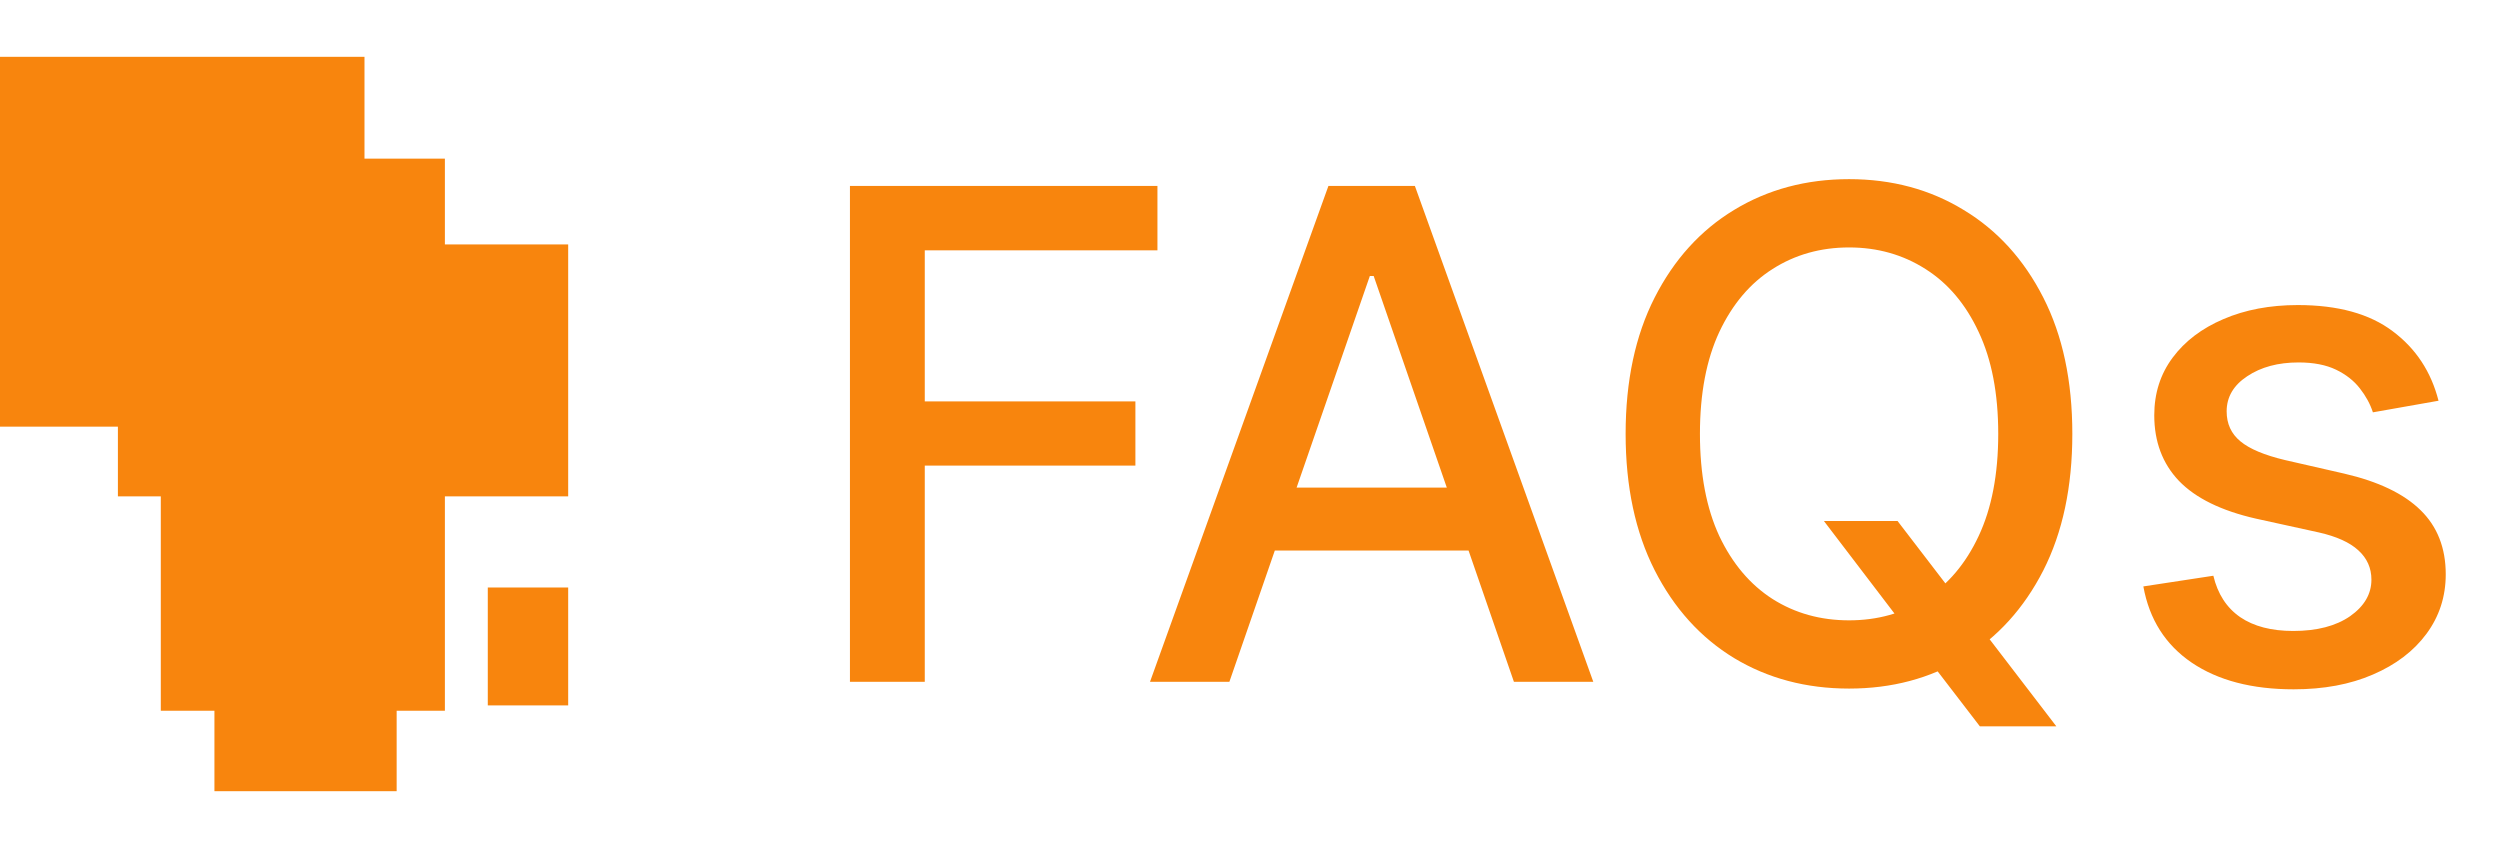
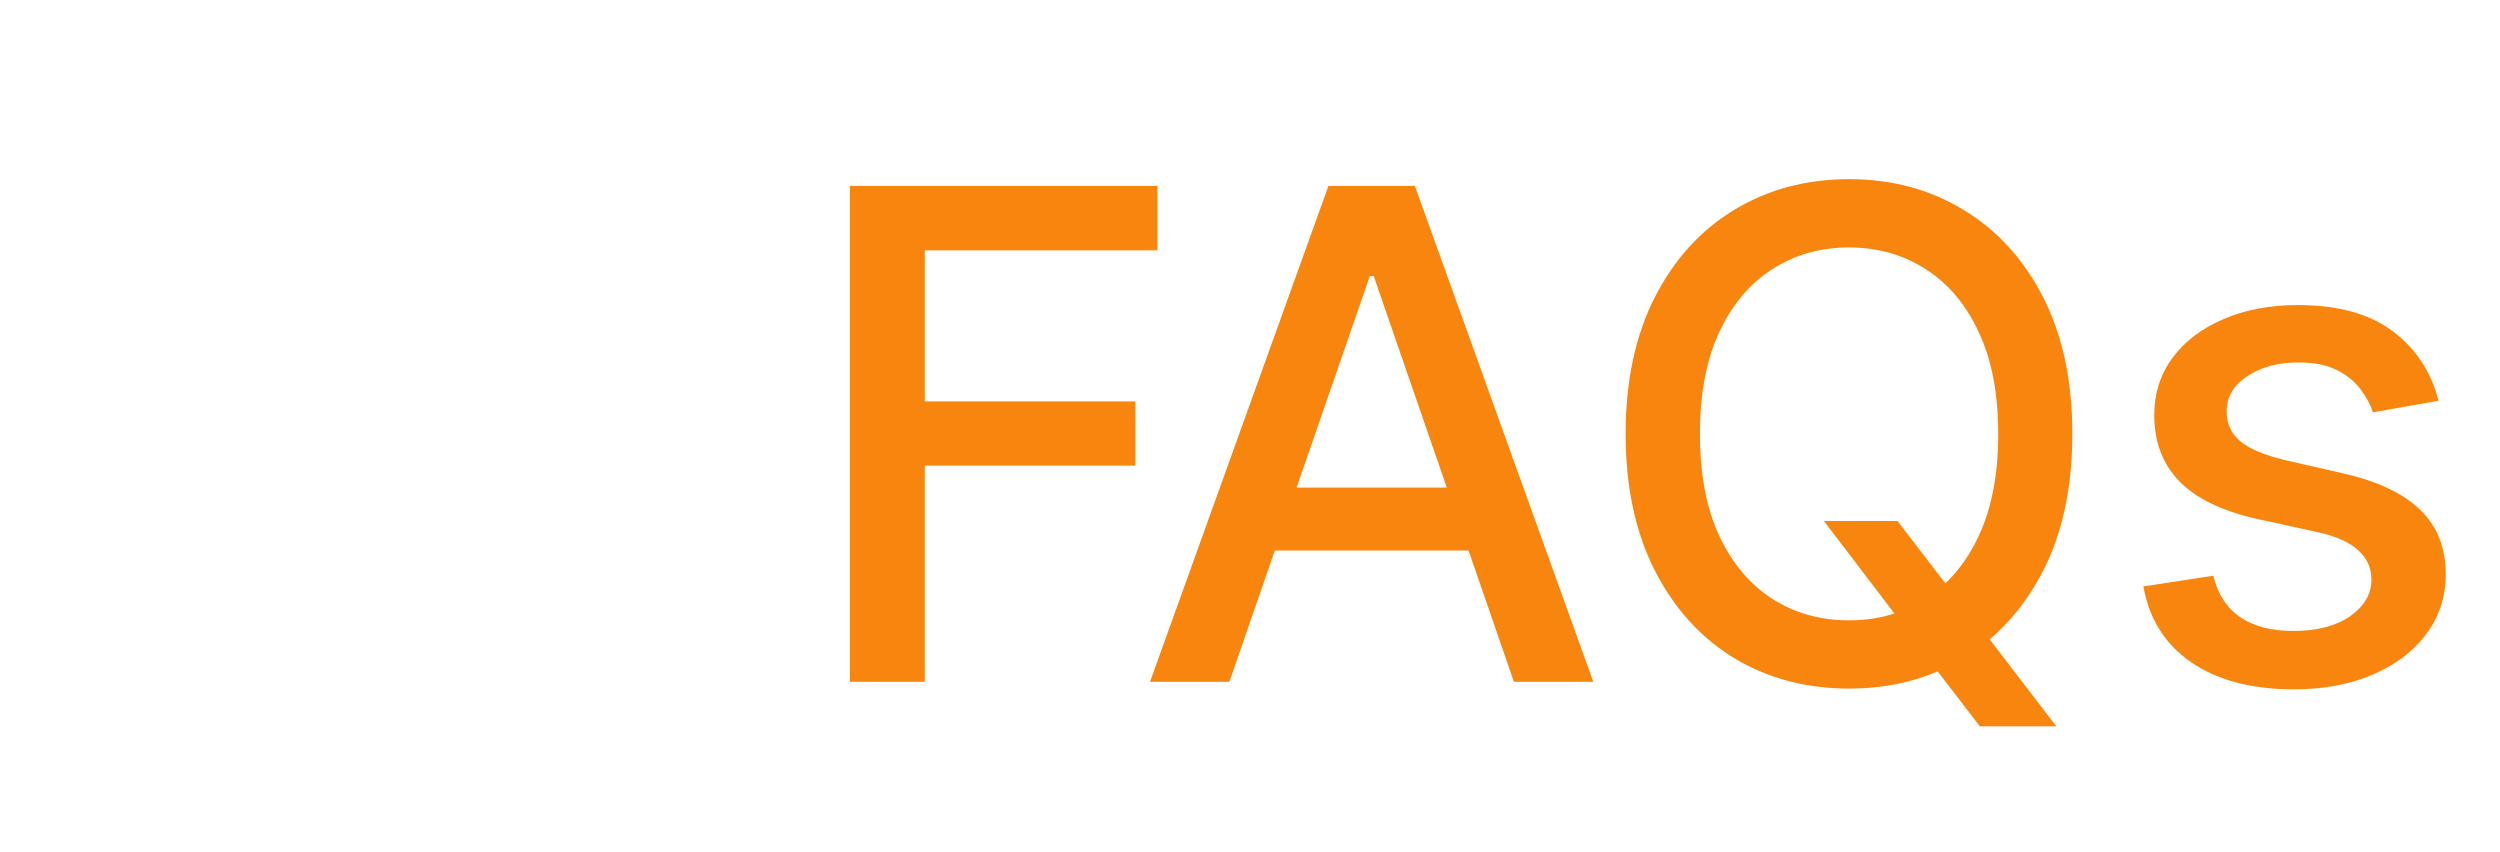
<svg xmlns="http://www.w3.org/2000/svg" width="44" height="15" viewBox="0 0 44 15" fill="none">
-   <path d="M0 7.509V1H6.415V2.792H7.83V4.302H10V8.736H7.83V12.509H6.981V13.925H3.774V12.509H2.83V8.736H2.075V7.509H0Z" fill="#F8850D" />
-   <path d="M8.585 10.34V12.415H10V10.34H8.585Z" fill="#F8850D" />
  <path d="M14.959 12V3.273H20.371V4.406H16.276V7.065H19.983V8.195H16.276V12H14.959ZM21.637 12H20.24L23.38 3.273H24.902L28.042 12H26.645L24.177 4.858H24.109L21.637 12ZM21.872 8.582H26.406V9.69H21.872V8.582ZM32.101 9.17H33.397L34.309 10.359L34.739 10.888L36.192 12.784H34.846L33.874 11.518L33.541 11.058L32.101 9.17ZM36.473 7.636C36.473 8.568 36.303 9.369 35.962 10.04C35.621 10.707 35.154 11.222 34.56 11.582C33.969 11.94 33.297 12.119 32.544 12.119C31.789 12.119 31.114 11.94 30.52 11.582C29.929 11.222 29.463 10.706 29.122 10.036C28.782 9.365 28.611 8.565 28.611 7.636C28.611 6.705 28.782 5.905 29.122 5.237C29.463 4.567 29.929 4.053 30.52 3.695C31.114 3.334 31.789 3.153 32.544 3.153C33.297 3.153 33.969 3.334 34.56 3.695C35.154 4.053 35.621 4.567 35.962 5.237C36.303 5.905 36.473 6.705 36.473 7.636ZM35.169 7.636C35.169 6.926 35.054 6.328 34.824 5.842C34.597 5.354 34.284 4.984 33.887 4.734C33.492 4.482 33.044 4.355 32.544 4.355C32.041 4.355 31.593 4.482 31.198 4.734C30.803 4.984 30.49 5.354 30.26 5.842C30.033 6.328 29.919 6.926 29.919 7.636C29.919 8.347 30.033 8.946 30.26 9.435C30.49 9.92 30.803 10.29 31.198 10.543C31.593 10.793 32.041 10.918 32.544 10.918C33.044 10.918 33.492 10.793 33.887 10.543C34.284 10.29 34.597 9.92 34.824 9.435C35.054 8.946 35.169 8.347 35.169 7.636ZM42.918 7.053L41.763 7.257C41.715 7.109 41.638 6.969 41.533 6.835C41.43 6.702 41.291 6.592 41.115 6.507C40.939 6.422 40.719 6.379 40.455 6.379C40.094 6.379 39.793 6.46 39.551 6.622C39.31 6.781 39.189 6.987 39.189 7.24C39.189 7.459 39.27 7.635 39.432 7.768C39.594 7.902 39.855 8.011 40.216 8.097L41.256 8.335C41.858 8.474 42.307 8.689 42.602 8.979C42.898 9.268 43.045 9.645 43.045 10.108C43.045 10.5 42.932 10.849 42.705 11.156C42.48 11.46 42.166 11.699 41.763 11.872C41.362 12.046 40.898 12.132 40.369 12.132C39.636 12.132 39.038 11.976 38.575 11.663C38.112 11.348 37.828 10.901 37.723 10.321L38.955 10.133C39.031 10.454 39.189 10.697 39.428 10.862C39.666 11.024 39.977 11.105 40.361 11.105C40.778 11.105 41.112 11.018 41.362 10.845C41.612 10.669 41.737 10.454 41.737 10.202C41.737 9.997 41.66 9.825 41.507 9.686C41.356 9.547 41.125 9.442 40.812 9.371L39.705 9.128C39.094 8.989 38.642 8.767 38.349 8.463C38.06 8.159 37.915 7.774 37.915 7.308C37.915 6.922 38.023 6.584 38.239 6.294C38.455 6.004 38.753 5.778 39.133 5.616C39.514 5.452 39.95 5.369 40.442 5.369C41.149 5.369 41.706 5.523 42.112 5.83C42.519 6.134 42.787 6.541 42.918 7.053Z" fill="#F8850D" />
</svg>